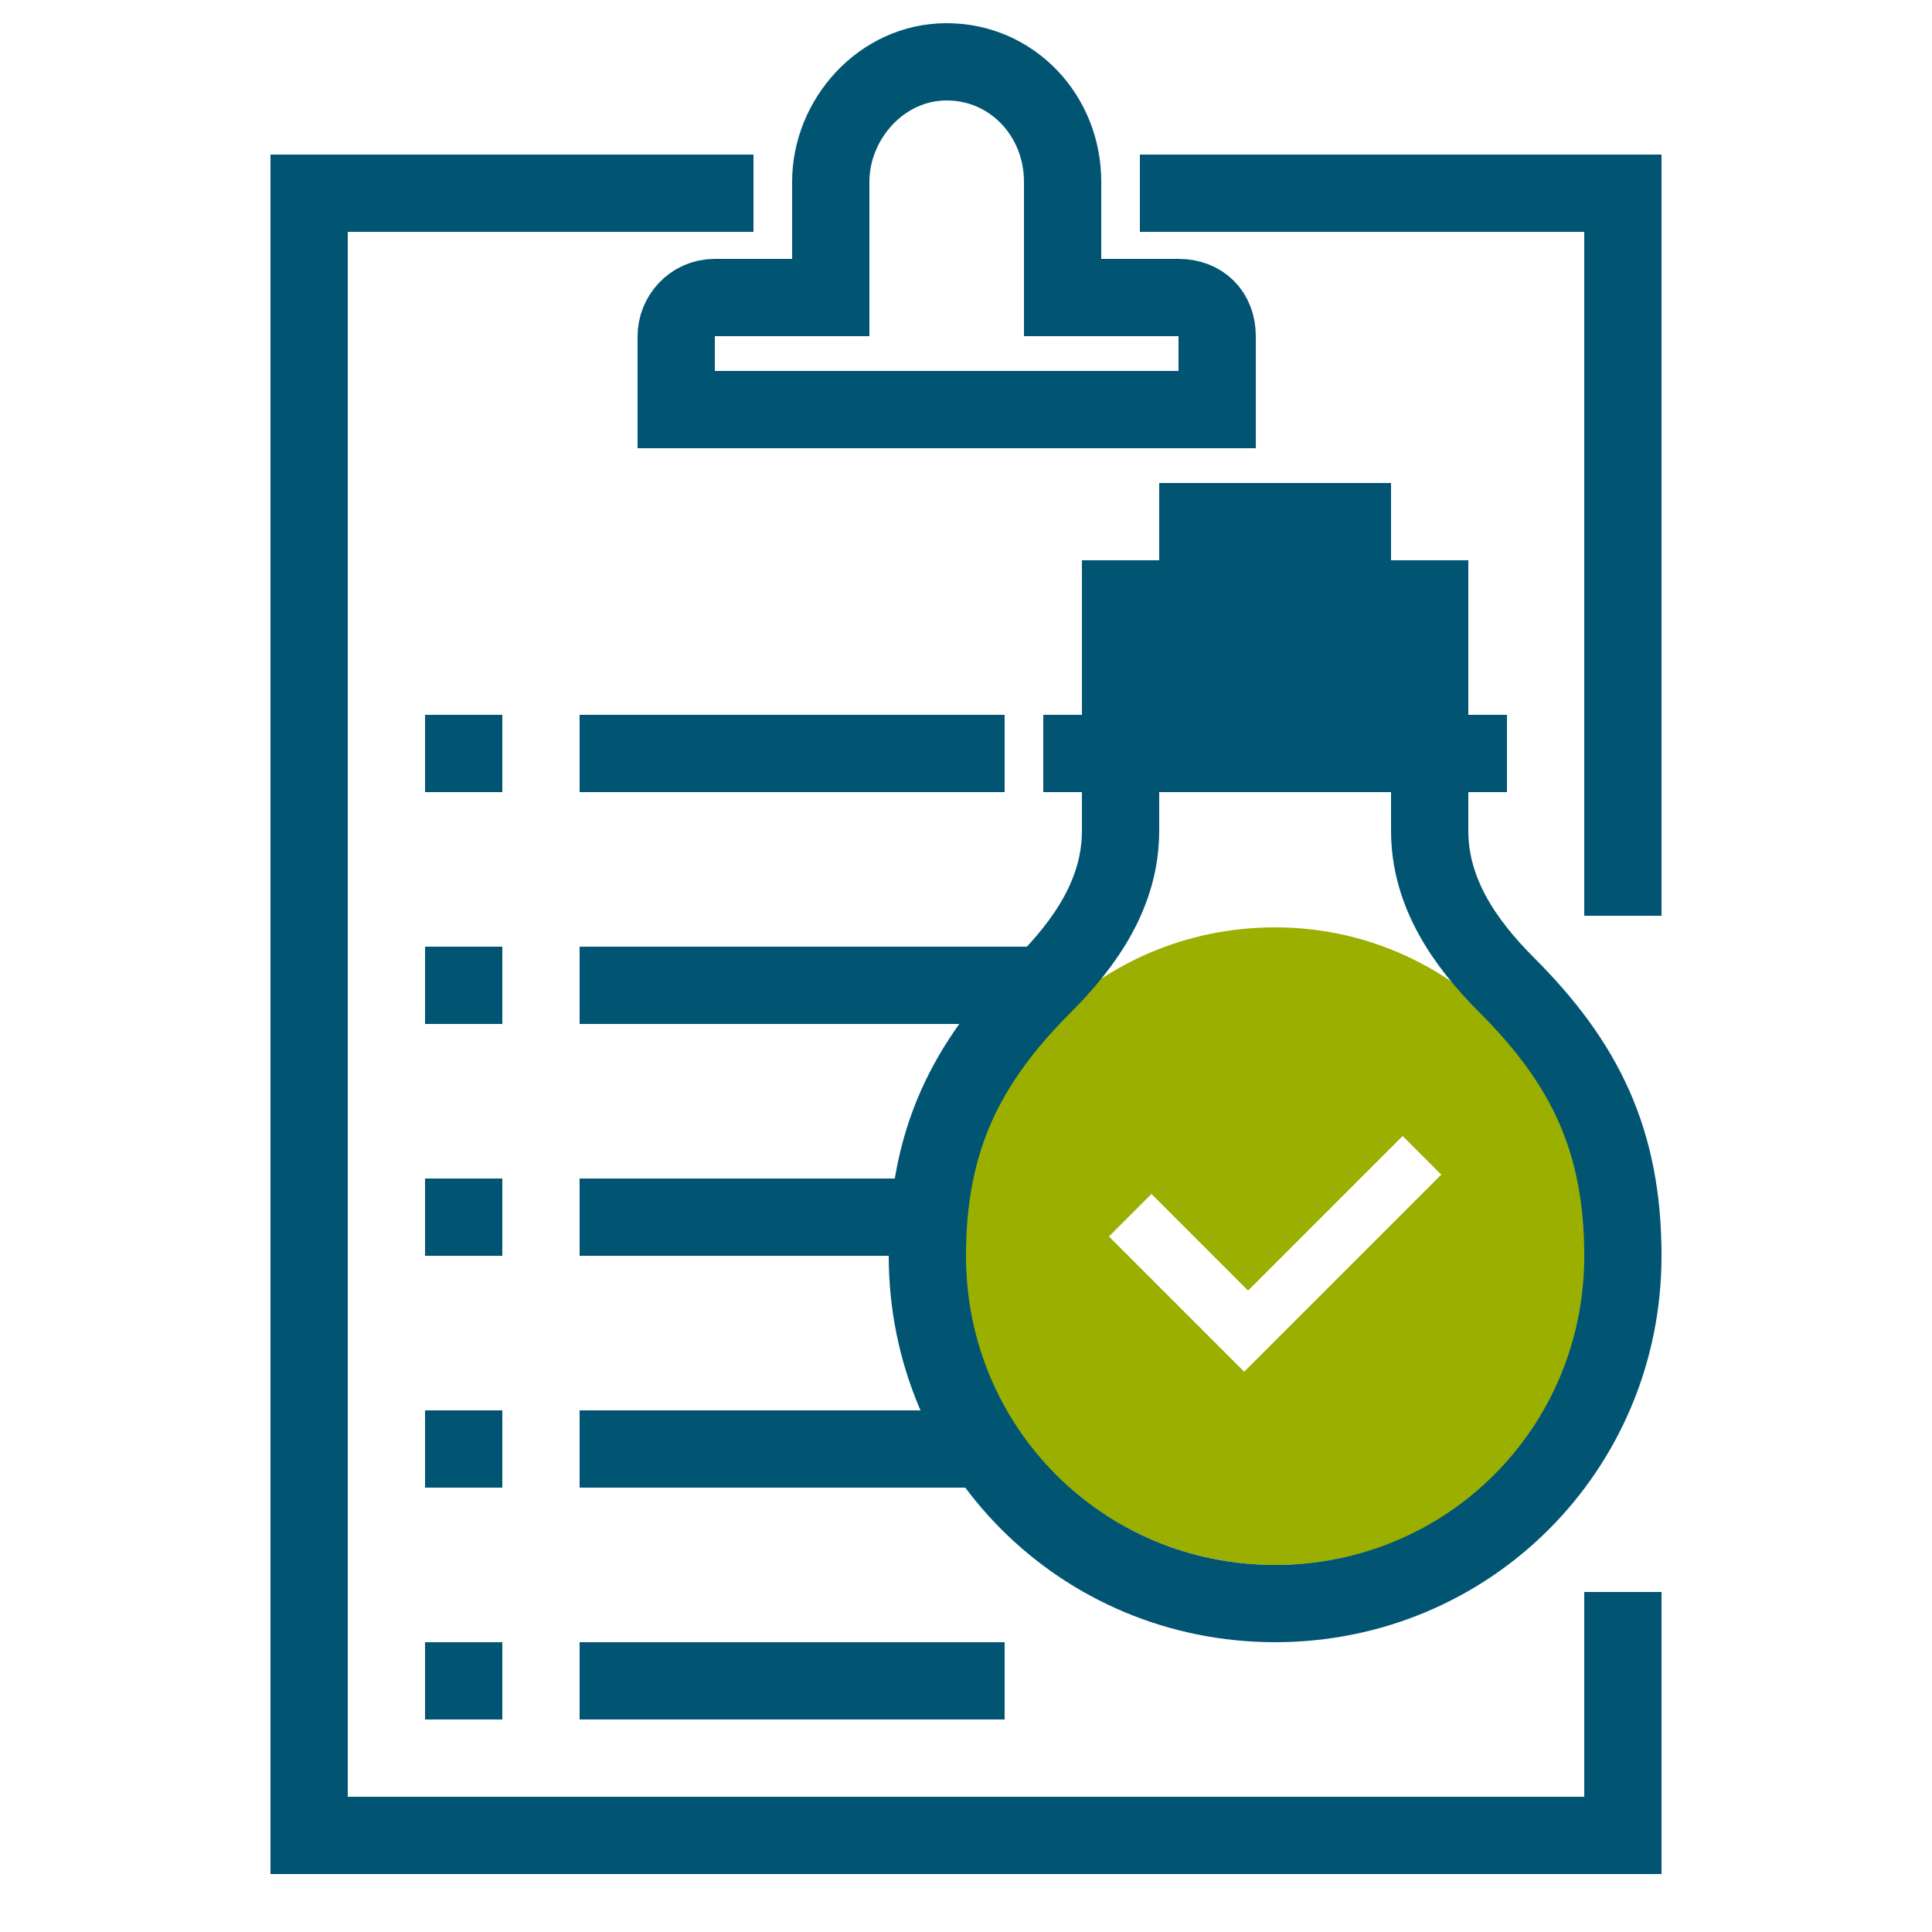
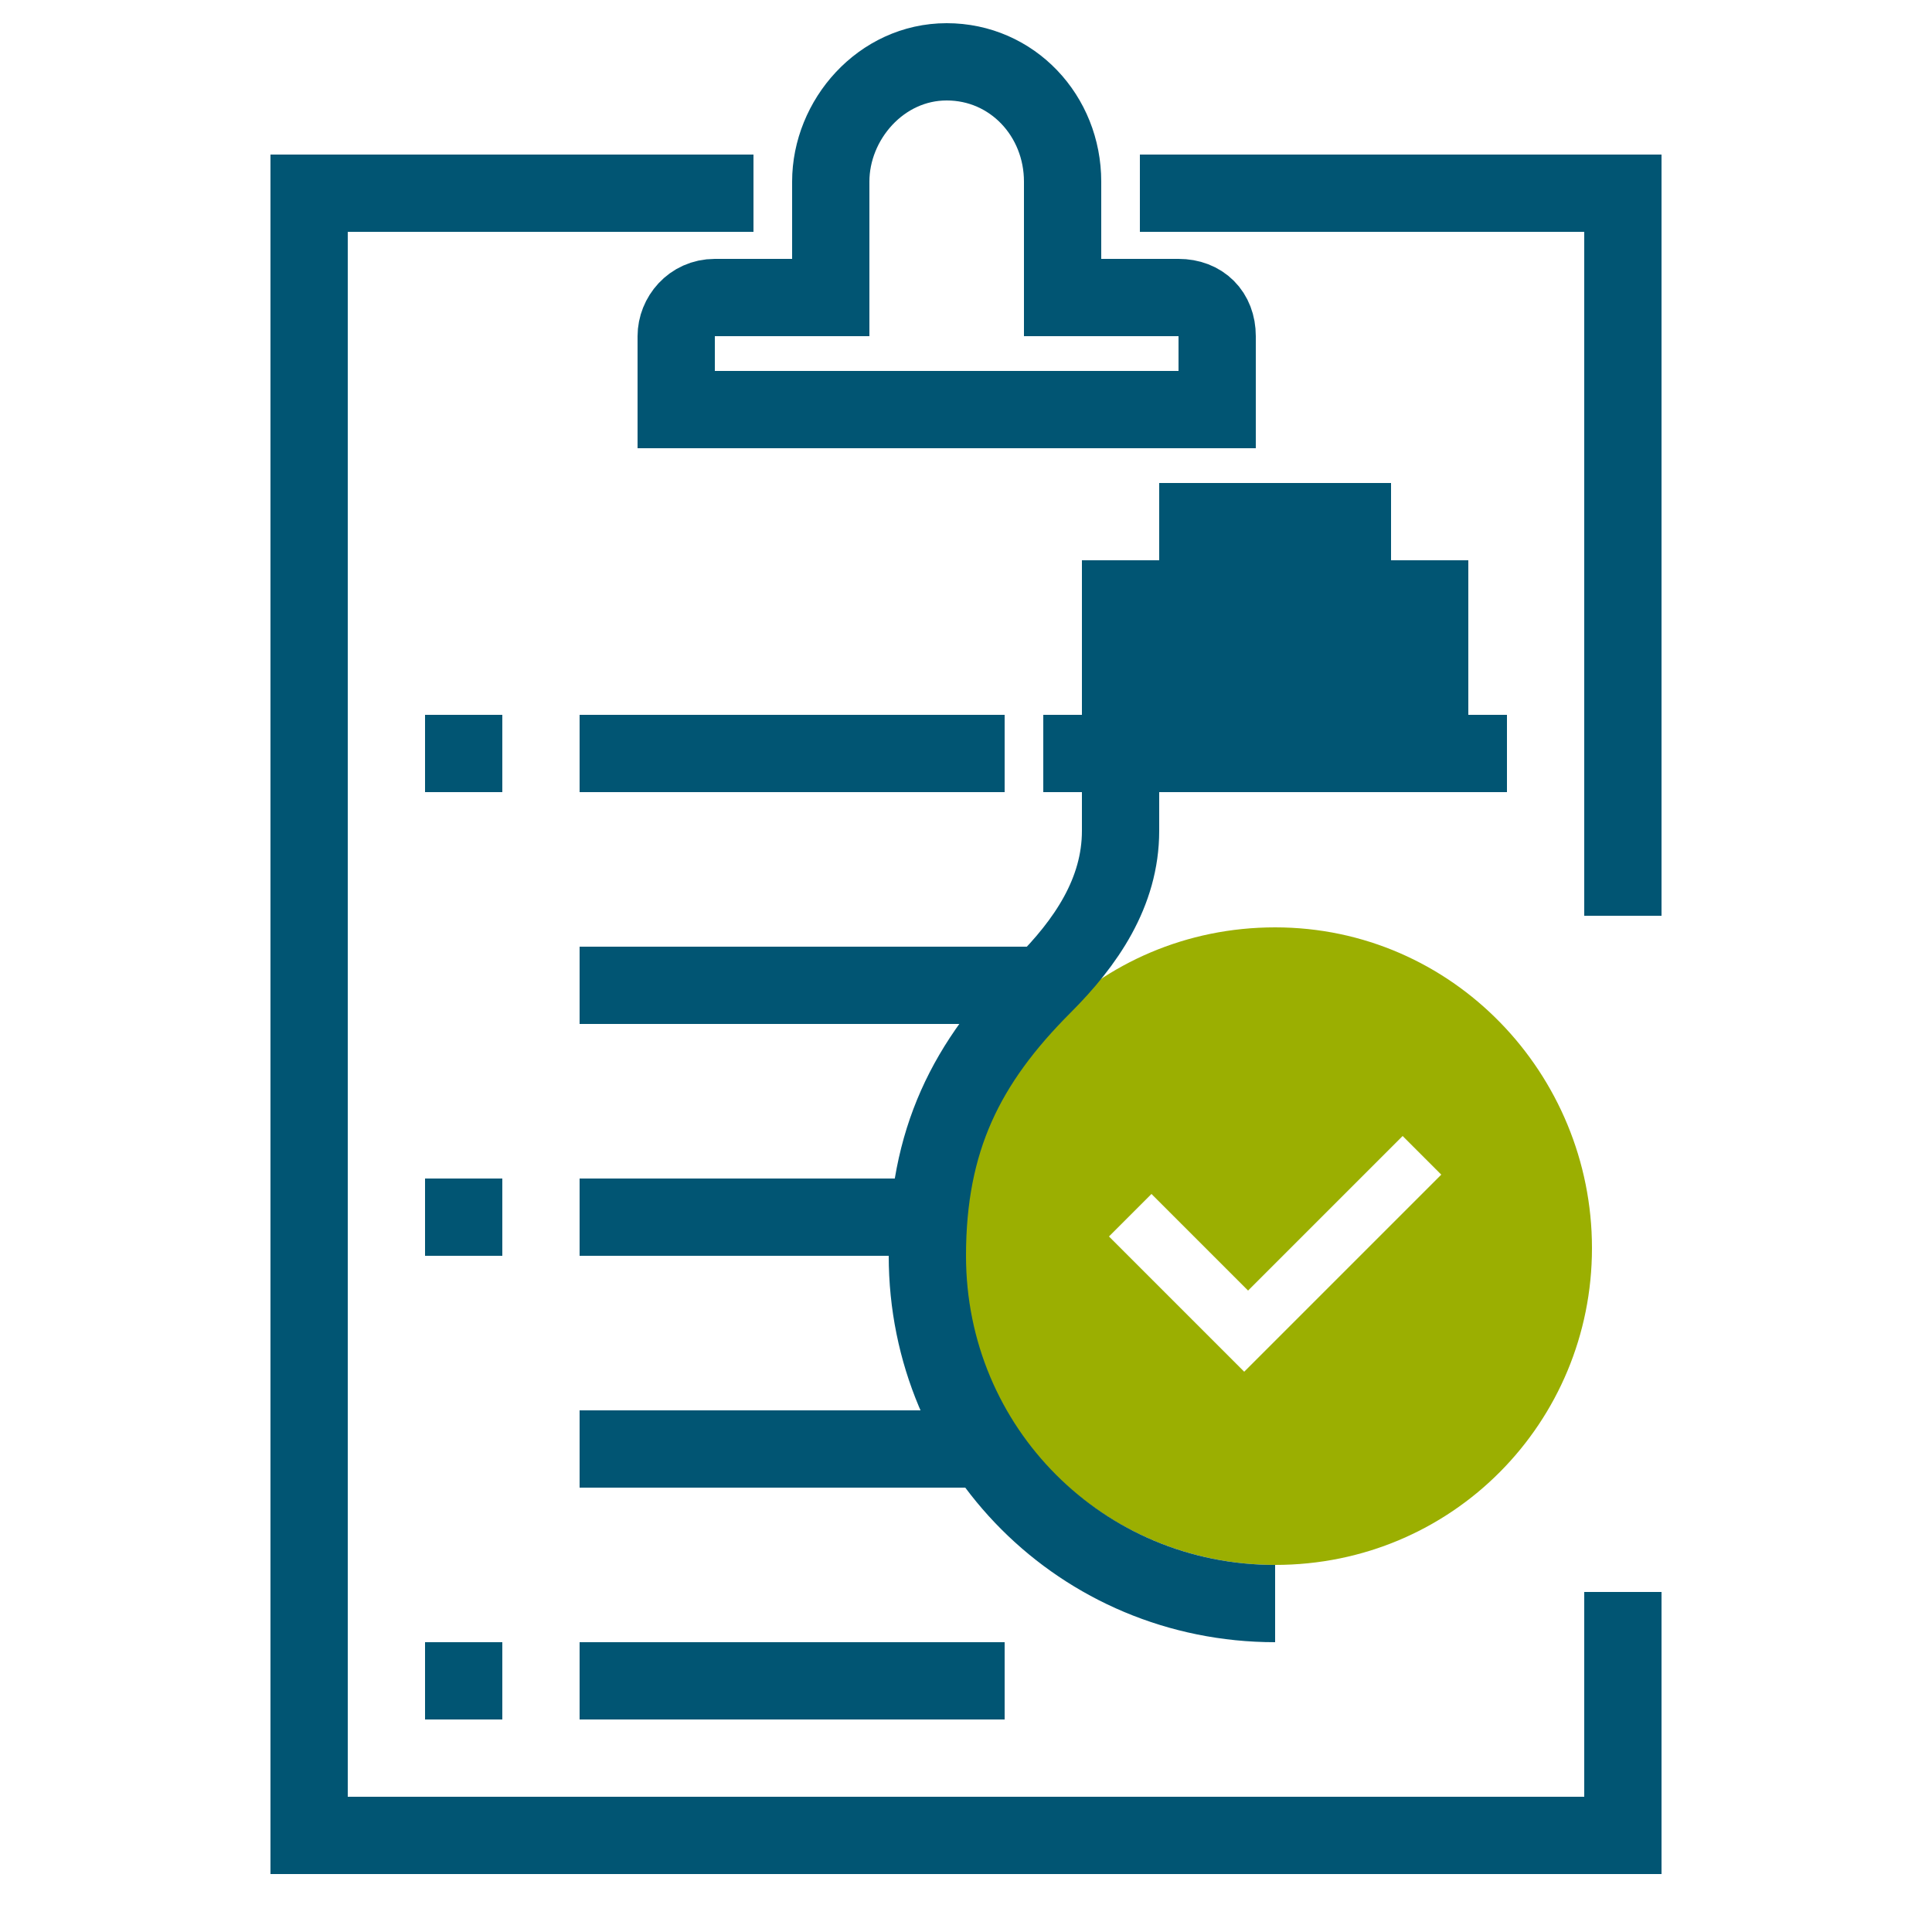
<svg xmlns="http://www.w3.org/2000/svg" version="1.1" id="Ebene_1" x="0px" y="0px" viewBox="0 0 50 50" style="enable-background:new 0 0 50 50;" xml:space="preserve">
  <style type="text/css">
	.st0{fill:none;stroke:#015573;stroke-width:2;stroke-miterlimit:10;}
	.st1{fill:#9BAF01;}
	.st2{fill:#015573;}
</style>
  <g>
    <g>
      <line class="st0" x1="15" y1="19.5" x2="26" y2="19.5" />
      <line class="st0" x1="15" y1="25.5" x2="27" y2="25.5" />
      <line class="st0" x1="15" y1="31.5" x2="26.5" y2="31.5" />
      <line class="st0" x1="15" y1="37.5" x2="26" y2="37.5" />
      <line class="st0" x1="15" y1="43.5" x2="26" y2="43.5" />
    </g>
    <g>
      <line class="st0" x1="11" y1="19.5" x2="13" y2="19.5" />
-       <line class="st0" x1="11" y1="25.5" x2="13" y2="25.5" />
      <line class="st0" x1="11" y1="31.5" x2="13" y2="31.5" />
-       <line class="st0" x1="11" y1="37.5" x2="13" y2="37.5" />
      <line class="st0" x1="11" y1="43.5" x2="13" y2="43.5" />
    </g>
    <g>
      <path class="st1" d="M33,24c-4.6,0-8.2,3.7-8.2,8.2s3.6,8.3,8.2,8.3s8.2-3.7,8.2-8.2S37.6,24,33,24z M32.2,35.5L28.7,32l1.1-1.1    l2.5,2.5l4-4l1,1L32.2,35.5z" />
      <g>
        <rect x="28" y="14.5" class="st2" width="10" height="5" />
        <path class="st0" d="M29,19.5v2c0,1.6-0.9,2.9-2,4c-2,2-3,4-3,7c0,5,4,9,9,9" />
-         <path class="st0" d="M33,41.5c5,0,9-4,9-9c0-3-1-5-3-7c-1.1-1.1-2-2.4-2-4v-2" />
        <line class="st0" x1="27" y1="19.5" x2="39" y2="19.5" />
        <line class="st0" x1="30" y1="13.5" x2="36" y2="13.5" />
      </g>
    </g>
    <polyline class="st0" points="8,48.5 8,5 19.5,5  " />
    <path class="st0" d="M8.2,1.9" />
    <path class="st0" d="M14,1.5" />
    <polyline class="st0" points="42,41.2 42,47.5 8,47.5  " />
    <path class="st0" d="M21.5,7.7c0,0,0-1.3,0-3c0-1.6,1.3-3.1,3-3.1s3,1.4,3,3.1c0,1.6,0,3,0,3h3c0.6,0,1,0.4,1,1s0,1.9,0,1.9h-14   c0,0,0-1.4,0-1.9s0.4-1,1-1H21.5z" />
    <polyline class="st0" points="29.5,5 42,5 42,23.7  " />
  </g>
</svg>